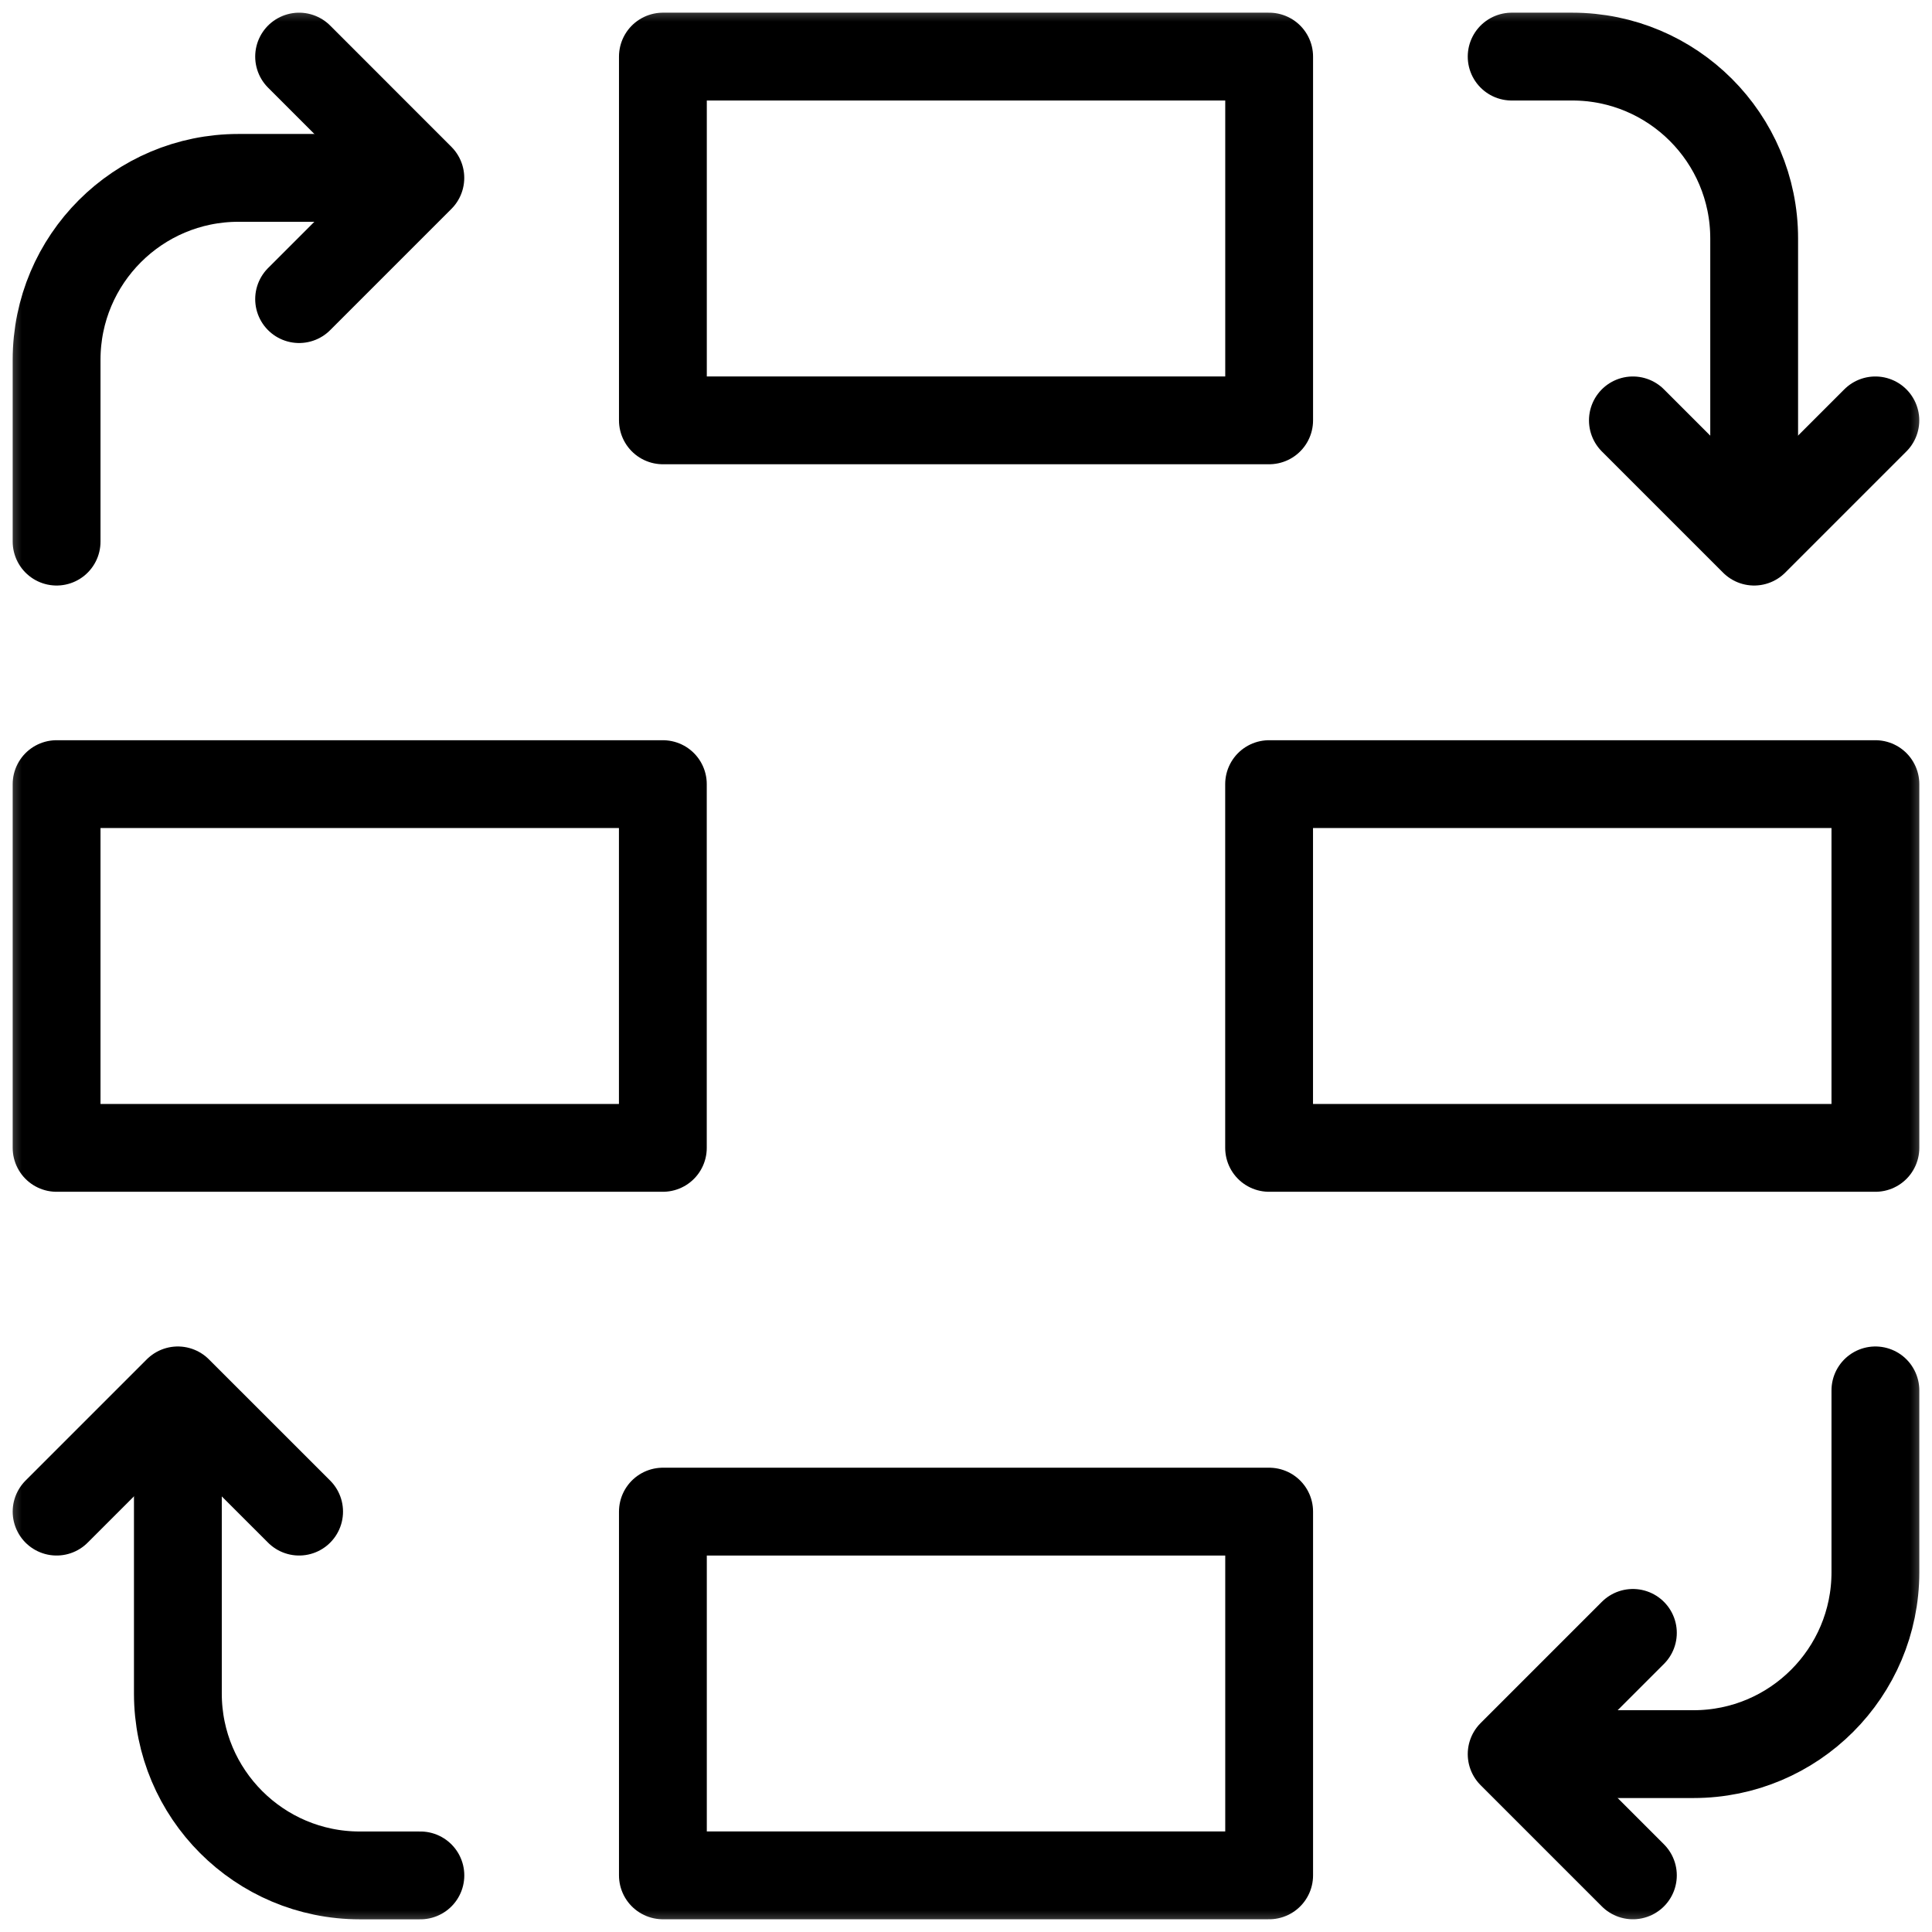
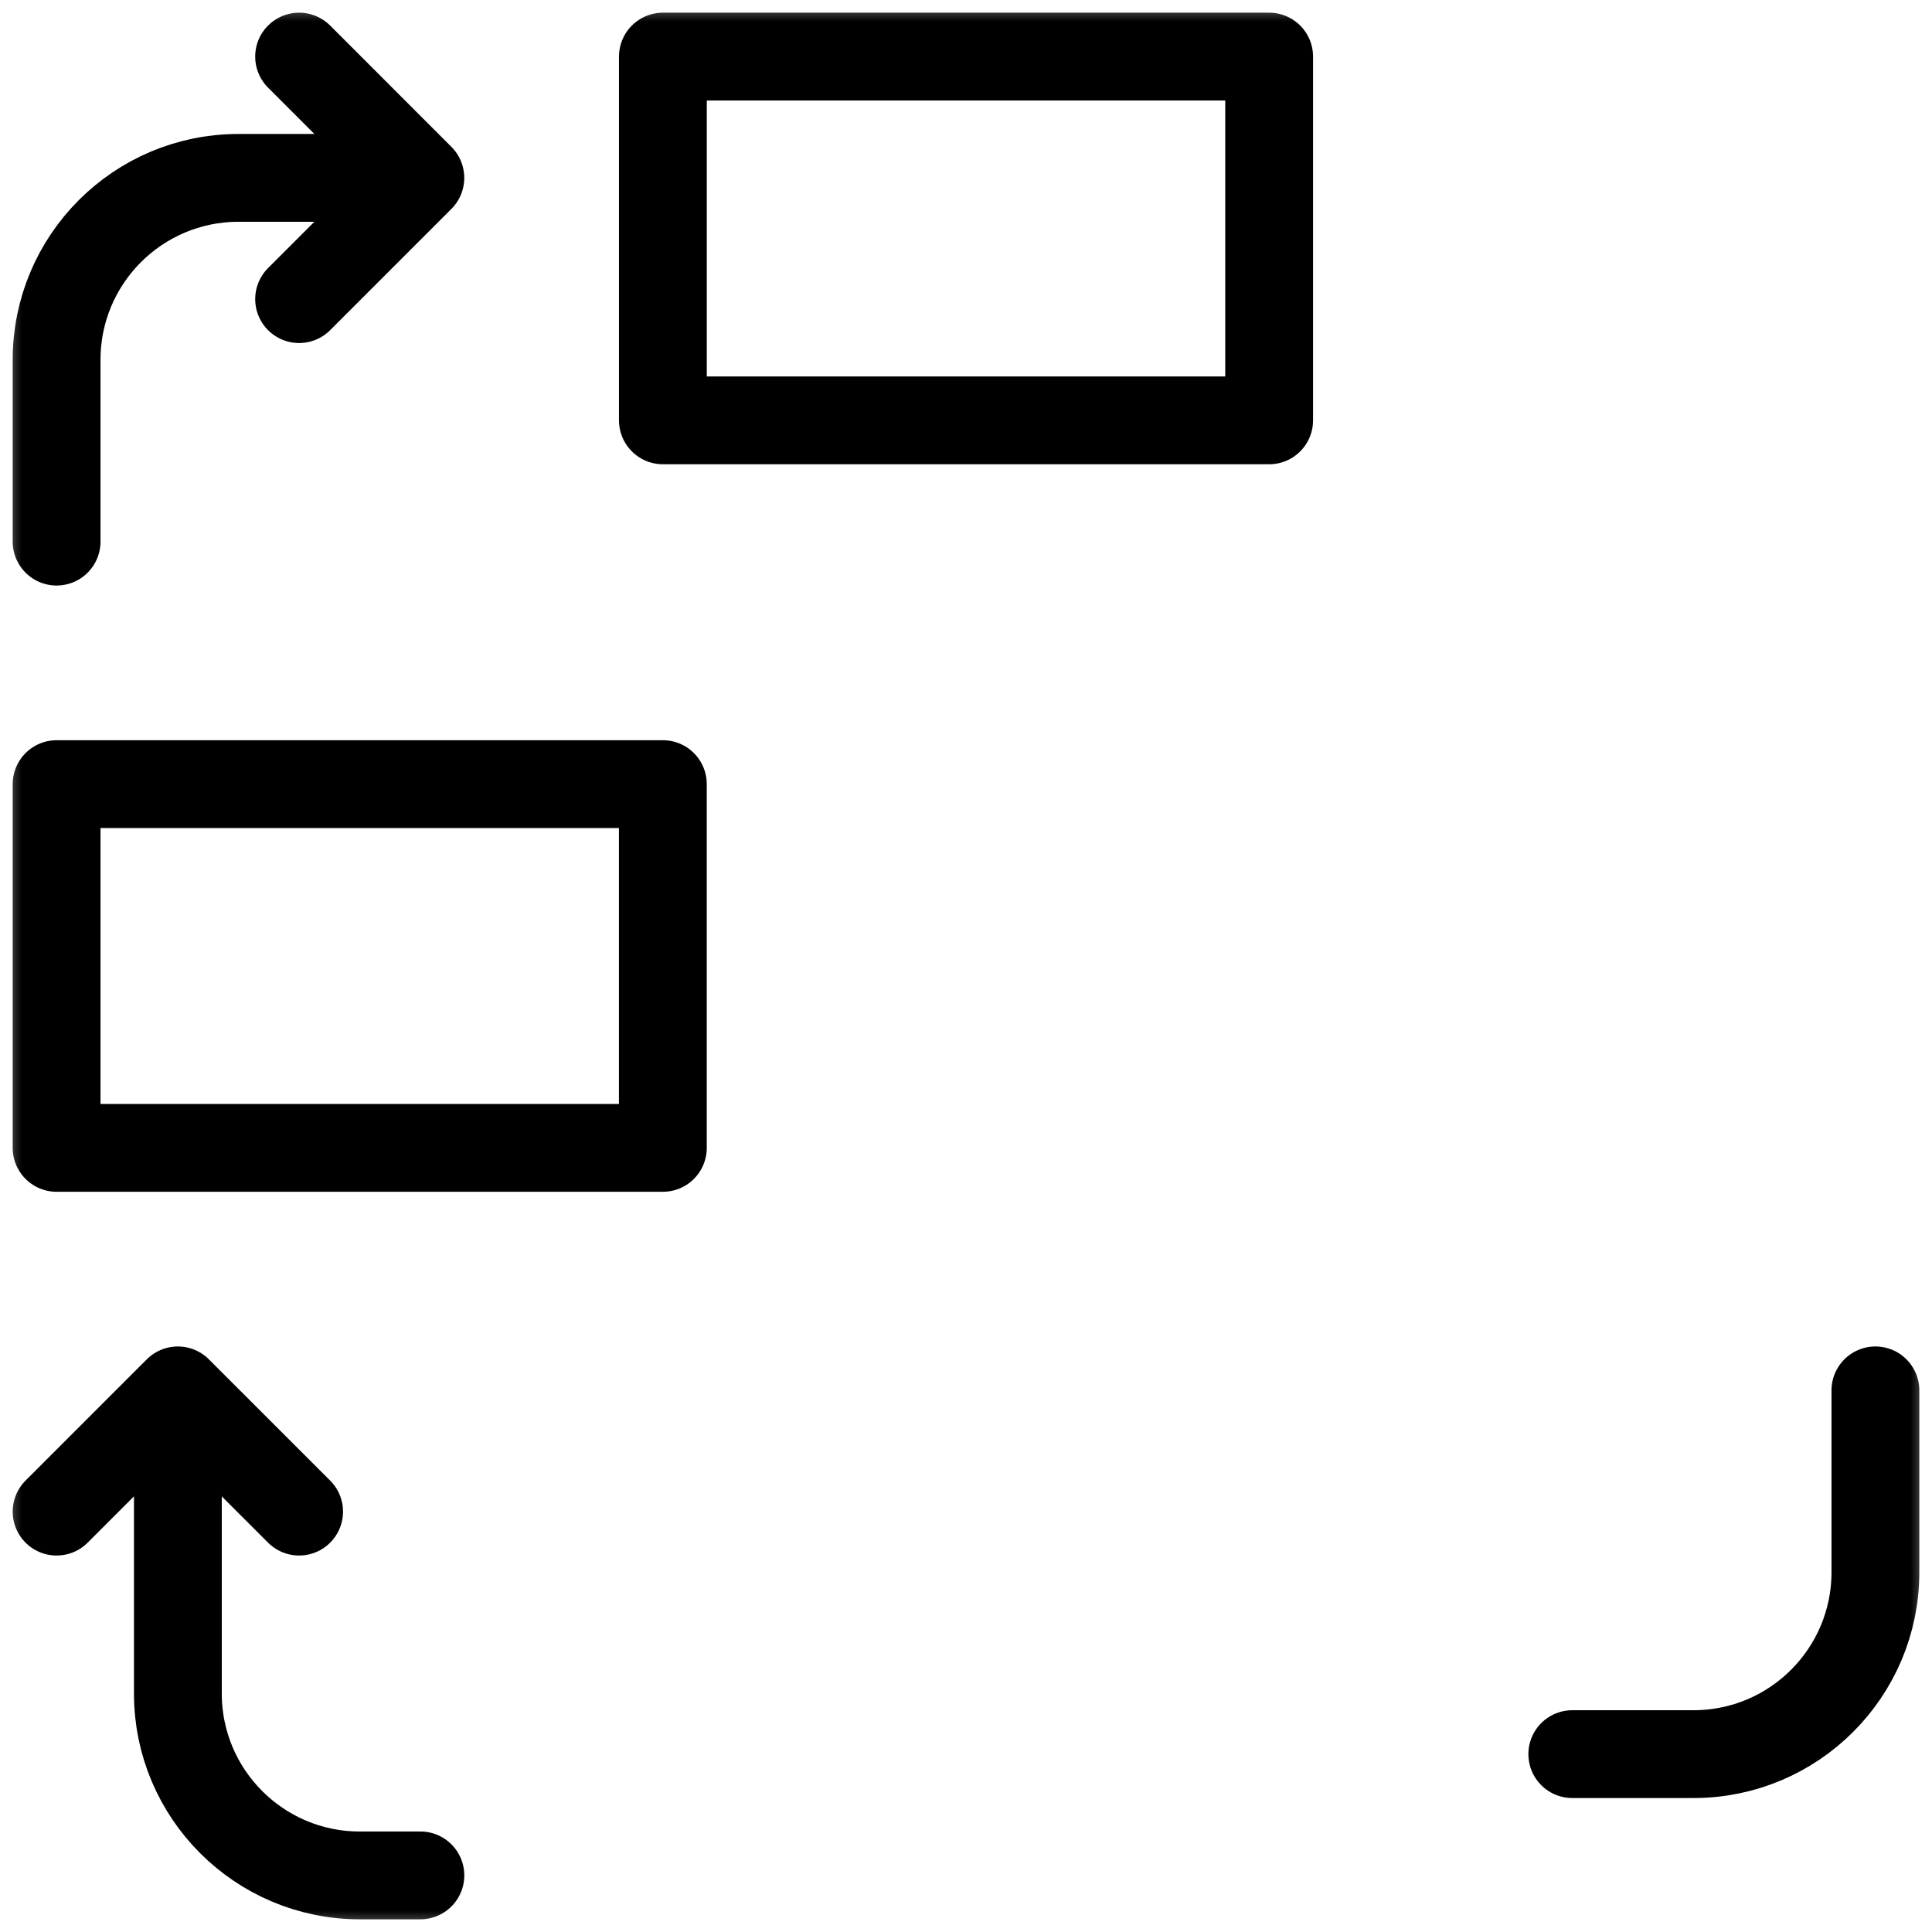
<svg xmlns="http://www.w3.org/2000/svg" width="44" height="44" viewBox="0 0 44 44" fill="none">
  <mask id="mask0_239_489" style="mask-type:luminance" maskUnits="userSpaceOnUse" x="0" y="0" width="44" height="44">
    <path d="M0 3.8147e-06H44V44H0V3.8147e-06Z" fill="white" />
  </mask>
  <g mask="url(#mask0_239_489)">
    <path d="M6.812 1.289L9.573 4.051L6.812 6.812" stroke="black" stroke-width="2" stroke-miterlimit="10" stroke-linecap="round" stroke-linejoin="round" />
-     <path d="M37.188 42.71L34.427 39.949L37.188 37.188" stroke="black" stroke-width="2" stroke-miterlimit="10" stroke-linecap="round" stroke-linejoin="round" />
    <path d="M15.097 9.573H28.904V1.289H15.097V9.573Z" stroke="black" stroke-width="2" stroke-miterlimit="10" stroke-linecap="round" stroke-linejoin="round" />
-     <path d="M15.097 42.71H28.904V34.426H15.097V42.71Z" stroke="black" stroke-width="2" stroke-miterlimit="10" stroke-linecap="round" stroke-linejoin="round" />
    <path d="M1.289 26.142H15.096V17.858H1.289V26.142Z" stroke="black" stroke-width="2" stroke-miterlimit="10" stroke-linecap="round" stroke-linejoin="round" />
-     <path d="M28.903 26.142H42.711V17.858H28.903V26.142Z" stroke="black" stroke-width="2" stroke-miterlimit="10" stroke-linecap="round" stroke-linejoin="round" />
    <path d="M8.193 4.051H5.431C3.144 4.051 1.289 5.906 1.289 8.193V12.335" stroke="black" stroke-width="2" stroke-miterlimit="10" stroke-linecap="round" stroke-linejoin="round" />
    <path d="M35.808 39.949H38.569C40.856 39.949 42.711 38.094 42.711 35.807V31.665" stroke="black" stroke-width="2" stroke-miterlimit="10" stroke-linecap="round" stroke-linejoin="round" />
-     <path d="M42.71 9.574L39.949 12.335L37.188 9.574" stroke="black" stroke-width="2" stroke-miterlimit="10" stroke-linecap="round" stroke-linejoin="round" />
    <path d="M1.289 34.426L4.05 31.665L6.812 34.426" stroke="black" stroke-width="2" stroke-miterlimit="10" stroke-linecap="round" stroke-linejoin="round" />
-     <path d="M39.95 10.954V5.431C39.95 3.144 38.094 1.289 35.807 1.289H34.427" stroke="black" stroke-width="2" stroke-miterlimit="10" stroke-linecap="round" stroke-linejoin="round" />
    <path d="M4.051 33.046V38.569C4.051 40.855 5.906 42.711 8.193 42.711H9.574" stroke="black" stroke-width="2" stroke-miterlimit="10" stroke-linecap="round" stroke-linejoin="round" />
  </g>
</svg>